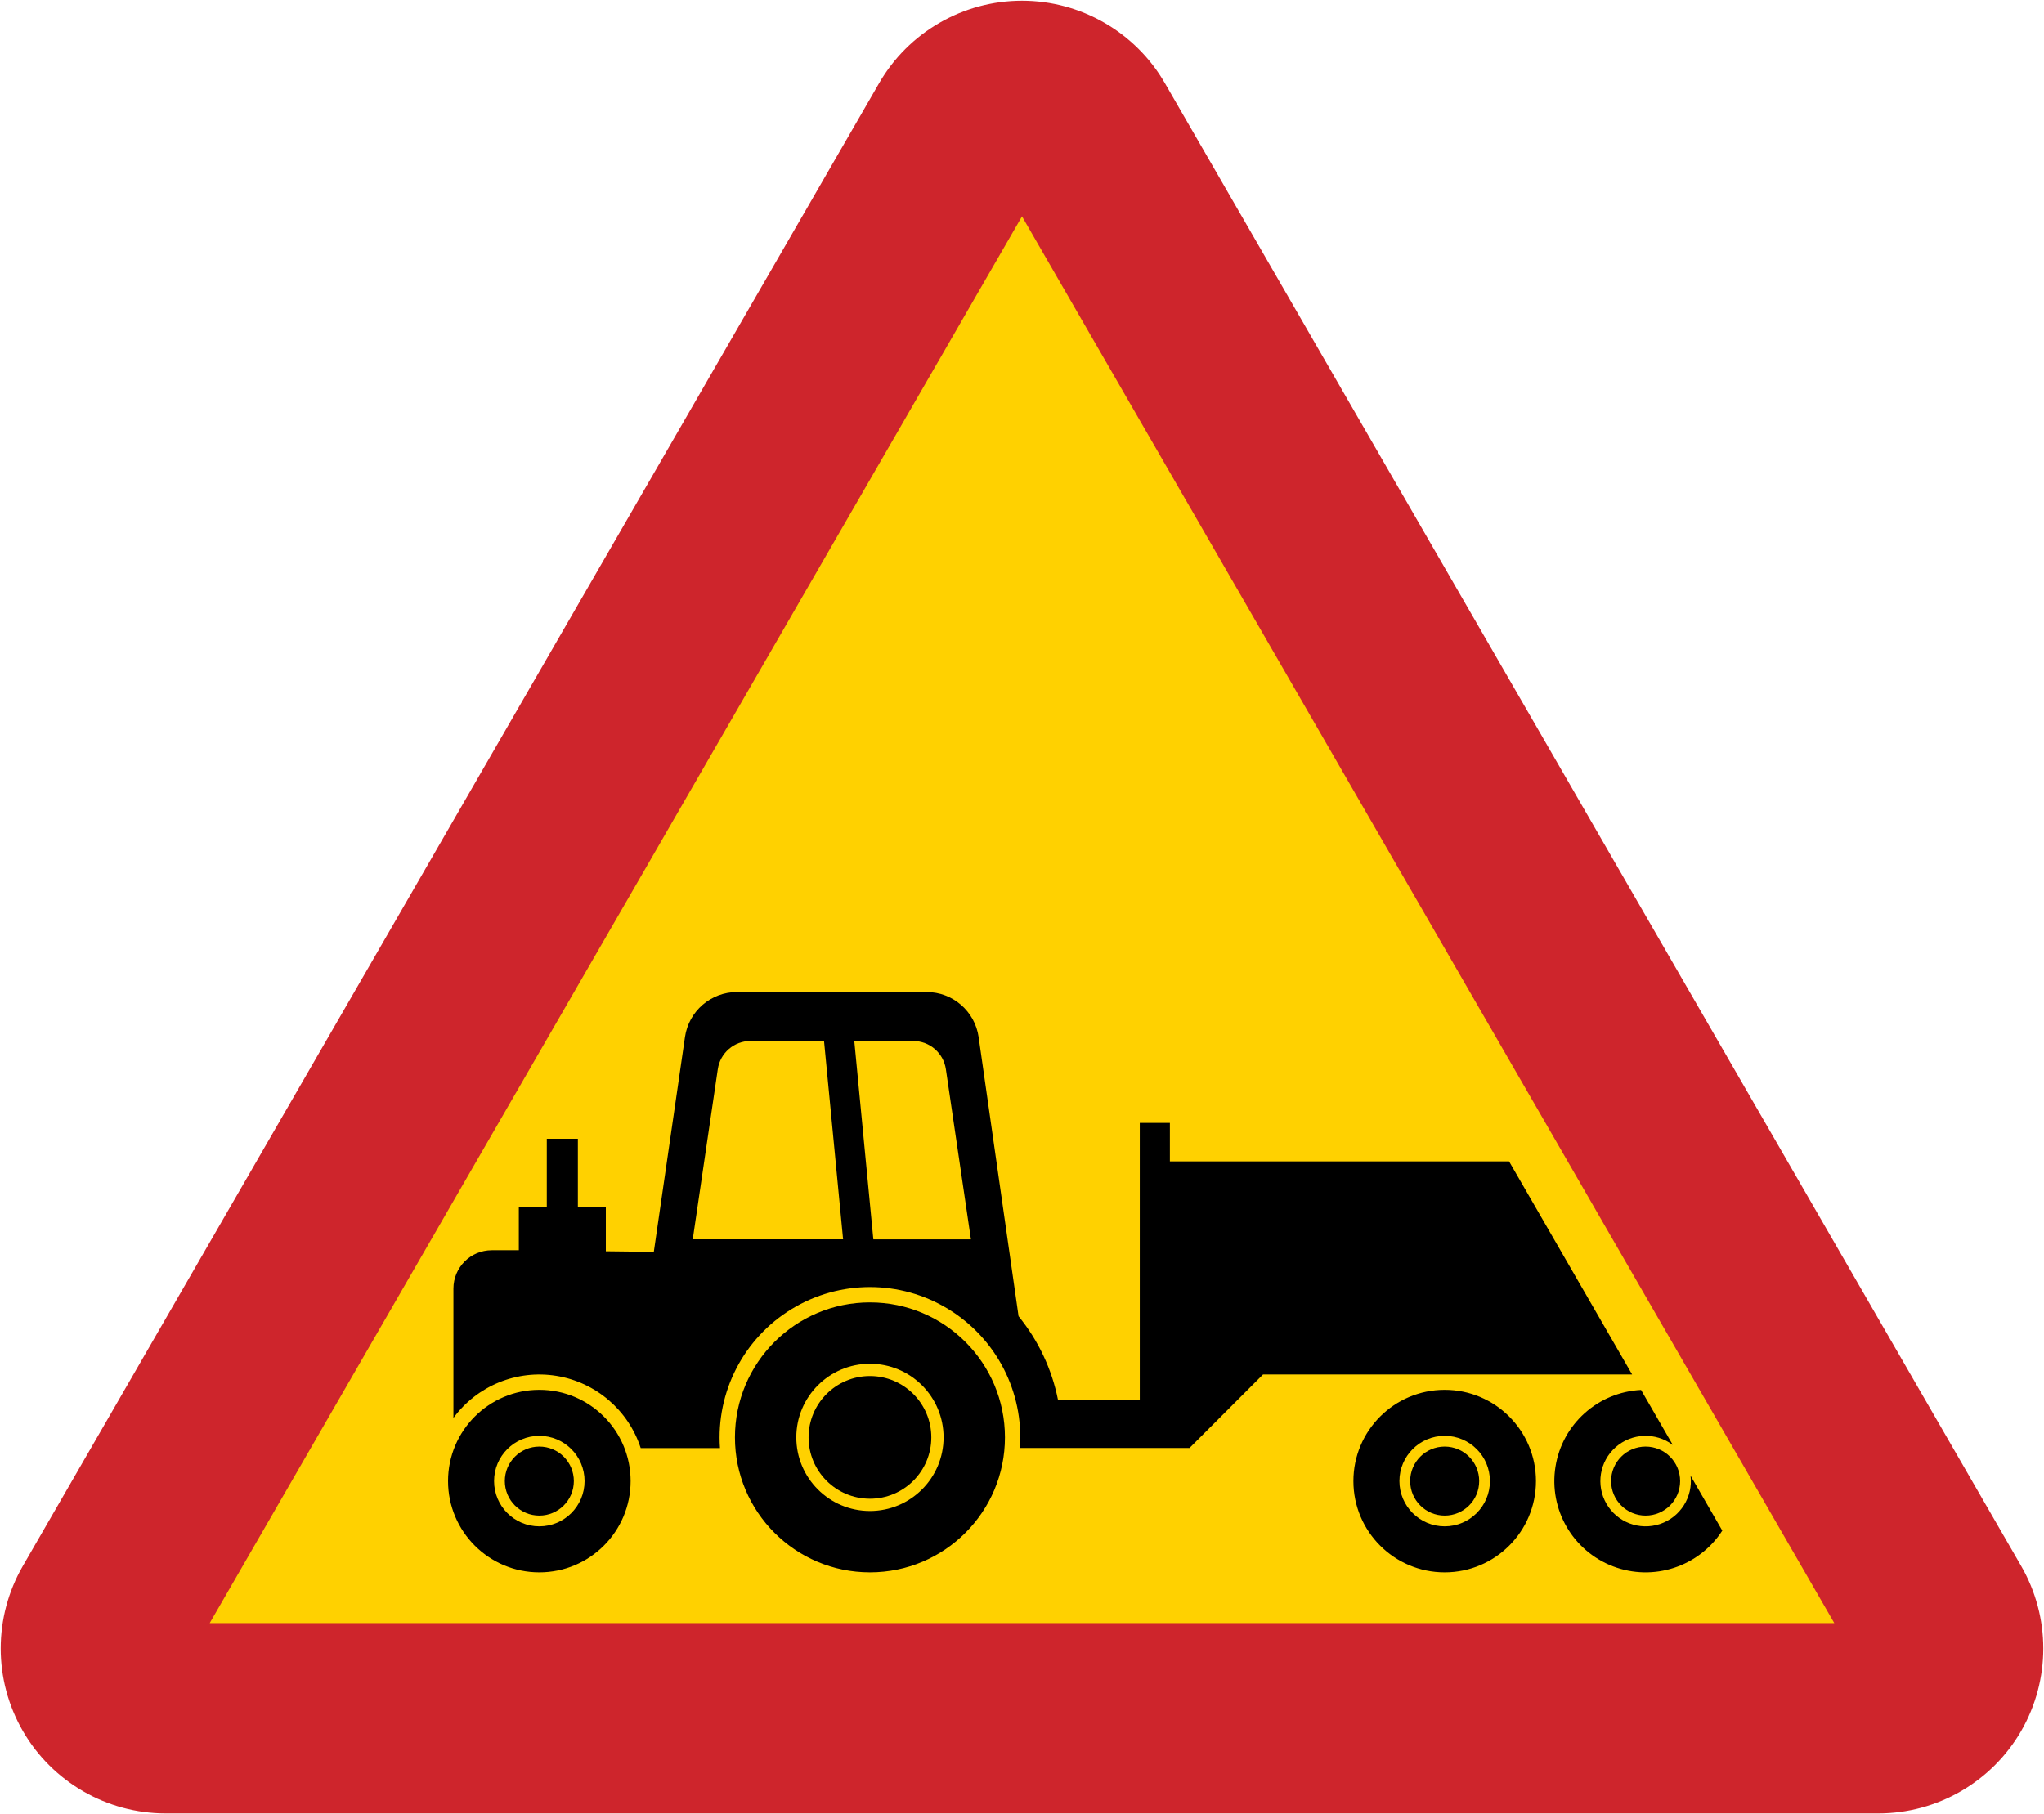
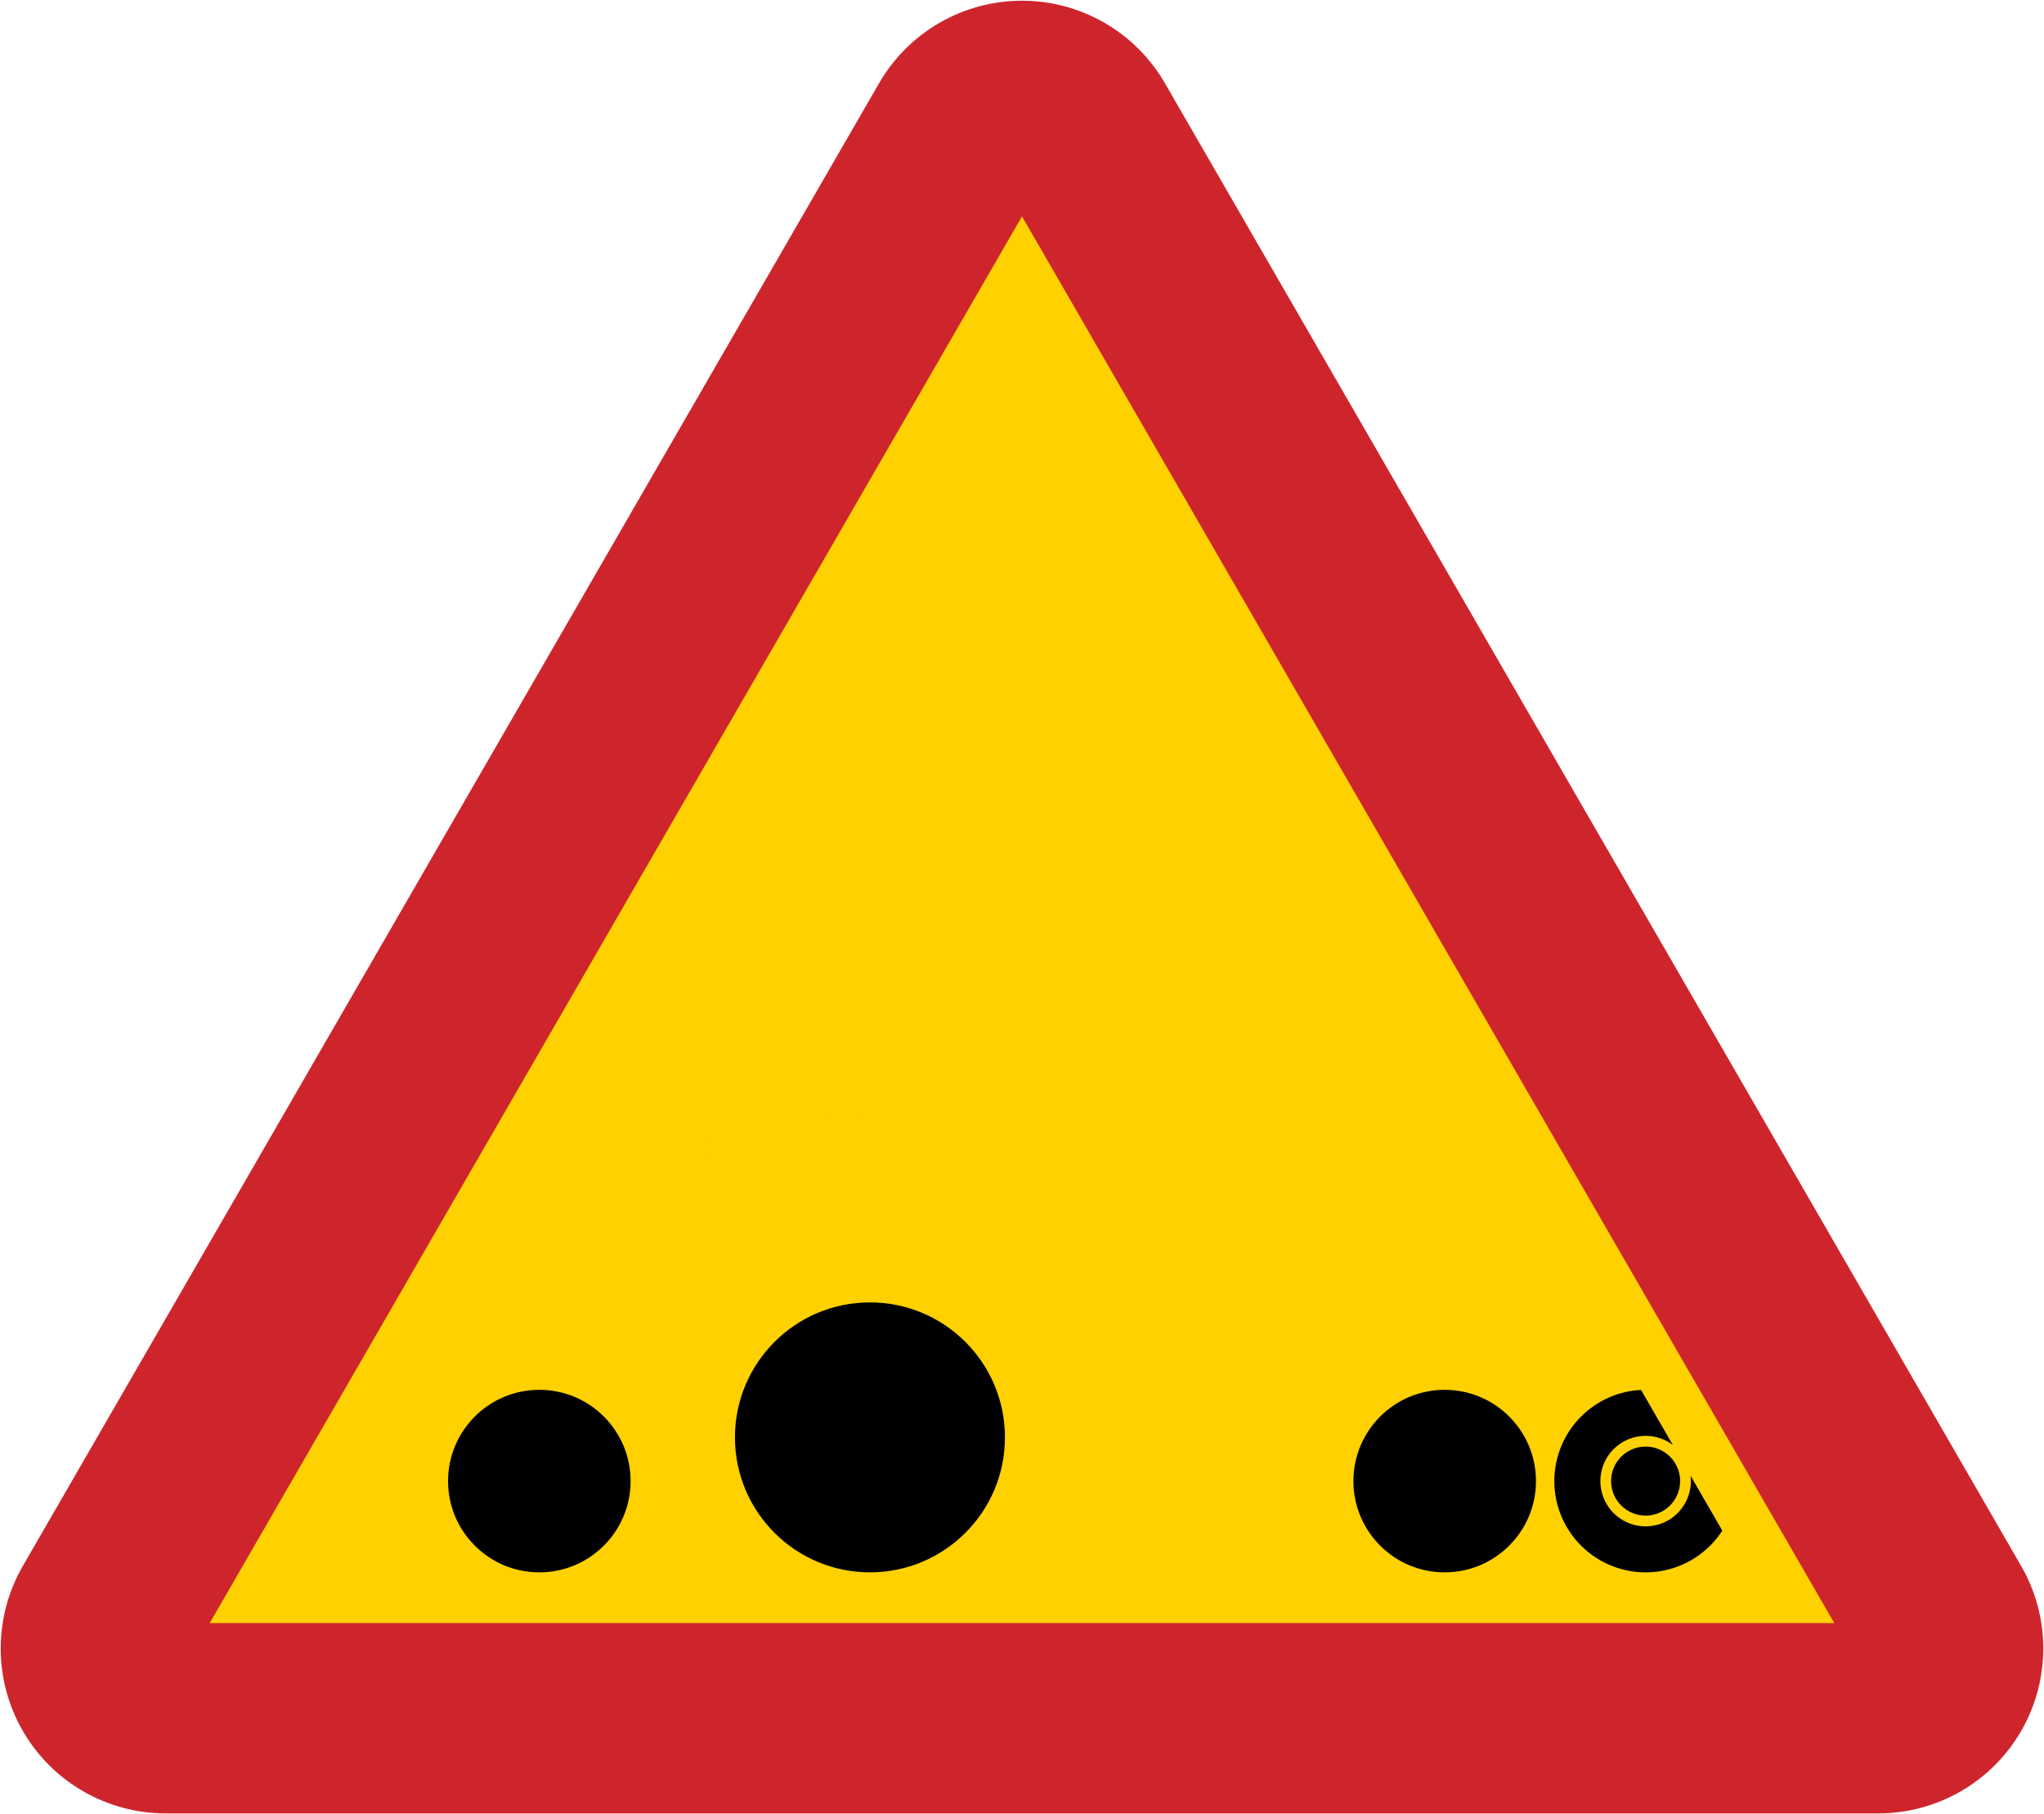
<svg xmlns="http://www.w3.org/2000/svg" width="570.806" height="506.681" version="1">
  <path d="M285.403.2c-16.456 0-31.677 8.78-39.906 23.031L6.372 437.387c-8.229 14.252-8.229 31.809 0 46.063 8.227 14.252 23.45 23.031 39.906 23.031h478.25c16.457 0 31.679-8.779 39.906-23.031 8.229-14.253 8.229-31.811 0-46.063L325.309 23.231C317.08 8.98 301.859.2 285.403.2z" fill="#ce252c" />
  <path d="M58.561 453.331L285.403 60.43l226.842 392.901H58.561z" fill="#ffd100" />
  <path d="M280.641 401.457c0-20.823-16.879-37.702-37.7-37.702-20.822 0-37.7 16.879-37.7 37.702 0 20.82 16.879 37.7 37.7 37.7 20.821 0 37.7-16.88 37.7-37.7zm-104.537 12.209c0-14.079-11.411-25.49-25.489-25.49-14.079 0-25.492 11.411-25.492 25.49 0 14.079 11.413 25.492 25.492 25.492 14.078 0 25.489-11.413 25.489-25.492zm291.041-10.105l-8.864-15.354c-12.035.603-22.005 9.551-23.9 21.453-1.894 11.9 4.805 23.502 16.058 27.812 11.254 4.31 23.989.15 30.528-9.971l-8.865-15.354c.723 5.961-2.849 11.609-8.545 13.509-5.695 1.901-11.943-.469-14.946-5.67-3.001-5.2-1.931-11.795 2.564-15.776 4.495-3.984 11.17-4.254 15.971-.647zm-38.212 10.105c0-14.079-11.413-25.49-25.492-25.49-14.078 0-25.49 11.411-25.49 25.49 0 14.079 11.413 25.492 25.49 25.492 14.079 0 25.492-11.413 25.492-25.492z" />
-   <path d="M163.25 413.665c0-6.98-5.657-12.638-12.636-12.638-6.98 0-12.64 5.658-12.64 12.638 0 6.98 5.66 12.64 12.64 12.64 6.979 0 12.636-5.66 12.636-12.64zm100.254-12.209c0-11.358-9.206-20.565-20.564-20.565-11.357 0-20.564 9.208-20.564 20.565 0 11.358 9.208 20.564 20.564 20.564 11.358 0 20.564-9.206 20.564-20.564zm152.576 12.209c0-6.98-5.659-12.638-12.639-12.638-6.98 0-12.638 5.658-12.638 12.638 0 6.98 5.657 12.64 12.638 12.64 6.98 0 12.639-5.66 12.639-12.64z" fill="#ffd100" />
-   <path d="M326.702 324.366V313.63h-8.41v77.323h-22.841c-1.711-8.561-5.493-16.575-11.01-23.341l-11.148-77.941c-1.034-7.23-7.225-12.599-14.529-12.599H205.811c-7.293 0-13.479 5.354-14.525 12.57l-8.701 59.996-13.398-.16v-12.33h-7.811V318.057h-8.678v19.091h-7.81v12.04h-7.555c-5.916 0-10.711 4.795-10.711 10.71v36.133c6.611-8.996 17.701-13.538 28.727-11.761 11.021 1.775 20.125 9.568 23.579 20.184h22.135c-1.121-15.671 6.6-30.659 20.015-38.842 13.413-8.183 30.274-8.19 43.696-.019 13.42 8.17 21.158 23.152 20.049 38.825h47.362l20.526-20.529h103.078L421.421 324.366h-94.719zm-166.449 89.3c0-5.324-4.318-9.639-9.639-9.639-5.324 0-9.64 4.315-9.64 9.639 0 5.324 4.316 9.639 9.64 9.639 5.321 0 9.639-4.315 9.639-9.639z" />
  <path d="M260.078 401.457c0-9.466-7.673-17.136-17.138-17.136-9.464 0-17.138 7.67-17.138 17.136 0 9.464 7.674 17.136 17.138 17.136 9.465 0 17.138-7.673 17.138-17.136zm209.116 12.209c0-5.324-4.315-9.639-9.64-9.639-5.323 0-9.639 4.315-9.639 9.639 0 5.324 4.316 9.639 9.639 9.639 5.325 0 9.64-4.315 9.64-9.639z" />
-   <path d="M200.451 298.622c.666-4.523 4.546-7.875 9.119-7.875h20.549l5.324 55.398h-41.986l6.994-47.523zm63.692.001l6.994 47.522H243.889l-5.323-55.398h16.458c4.572 0 8.454 3.353 9.119 7.876z" fill="#ffd100" />
+   <path d="M200.451 298.622c.666-4.523 4.546-7.875 9.119-7.875h20.549l5.324 55.398h-41.986l6.994-47.523m63.692.001l6.994 47.522H243.889l-5.323-55.398h16.458c4.572 0 8.454 3.353 9.119 7.876z" fill="#ffd100" />
  <path d="M413.081 413.665c0-5.324-4.316-9.639-9.64-9.639-5.322 0-9.639 4.315-9.639 9.639 0 5.324 4.316 9.639 9.639 9.639 5.324 0 9.64-4.315 9.64-9.639z" />
</svg>